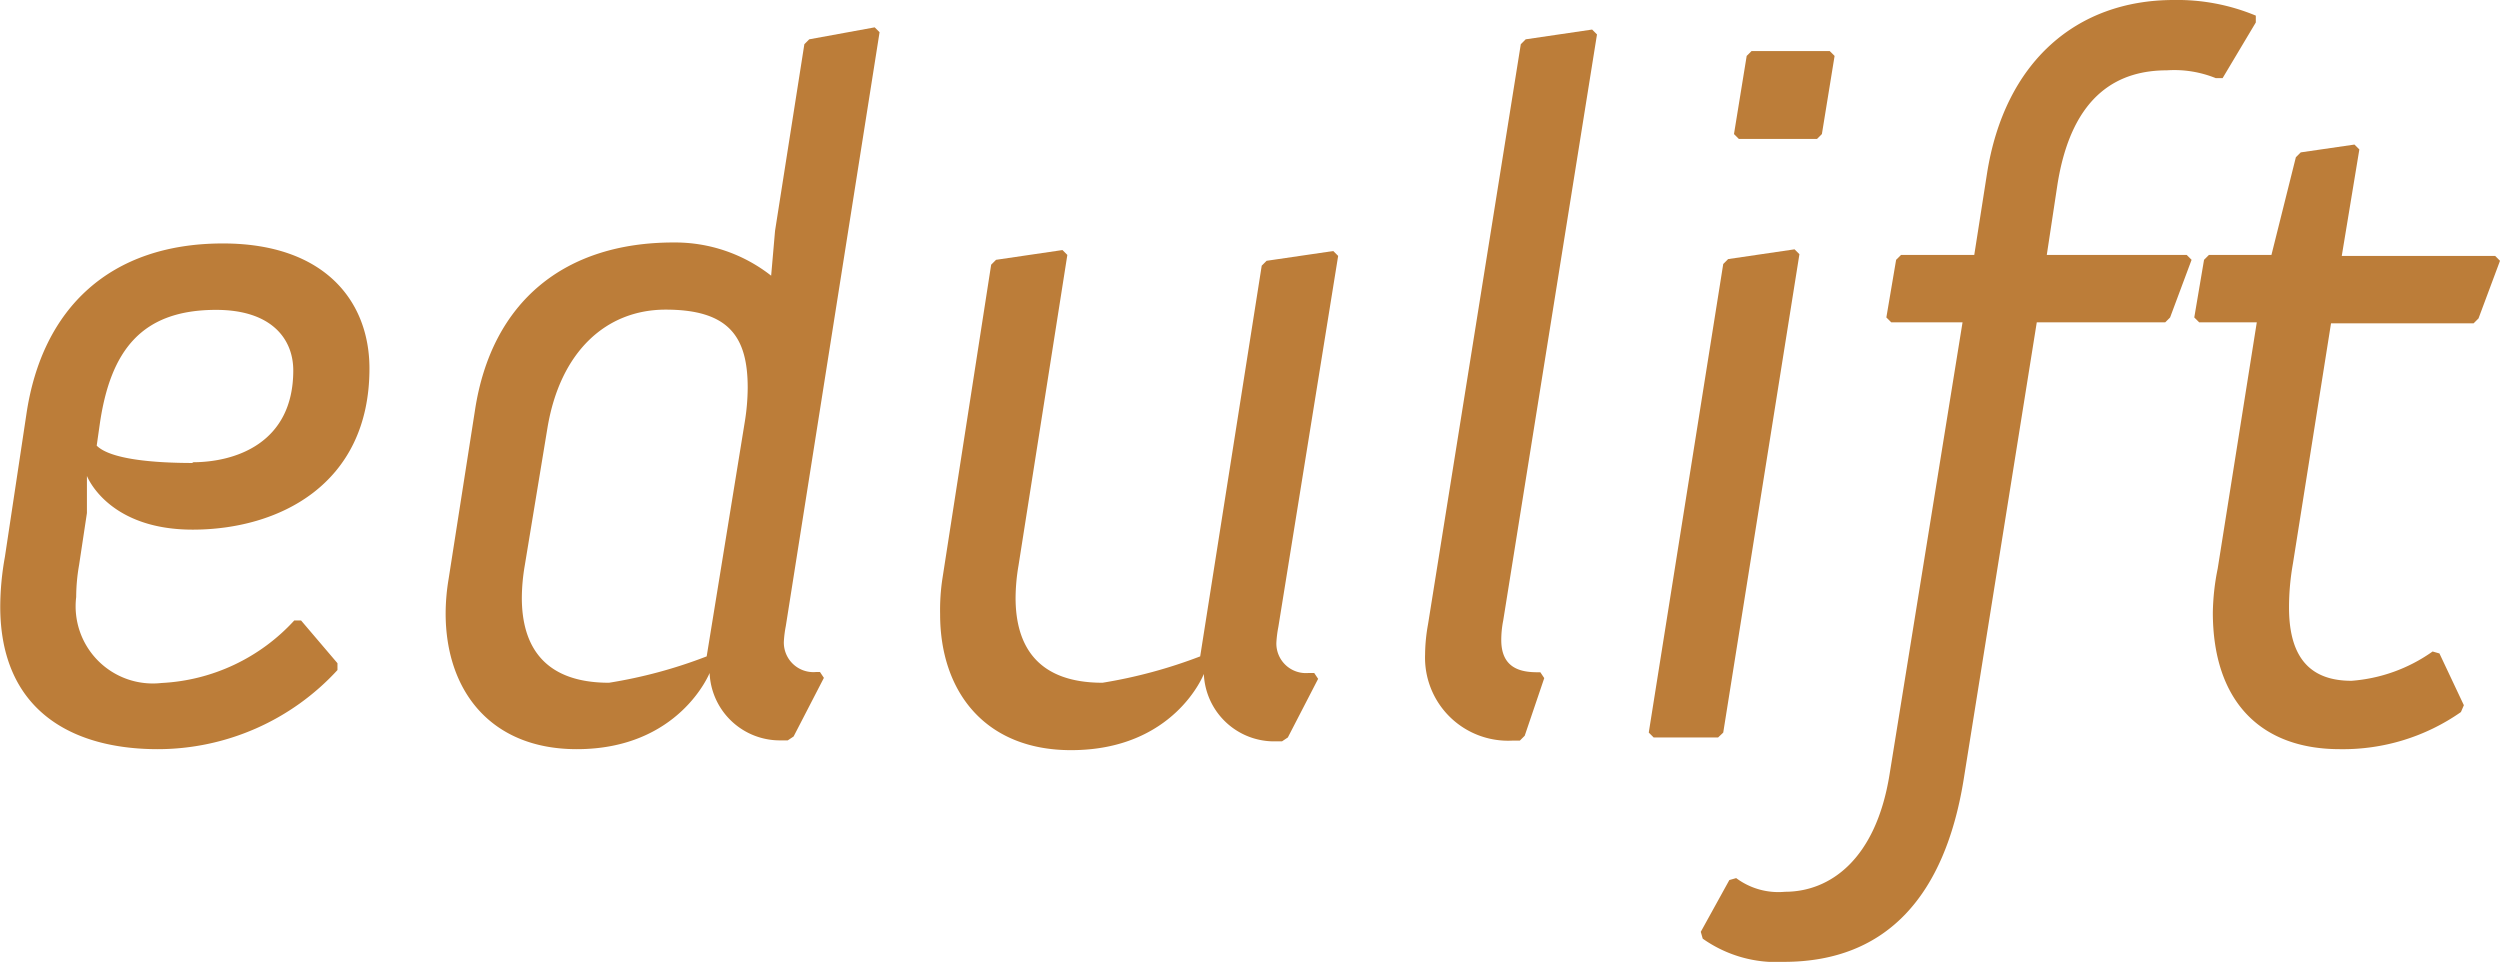
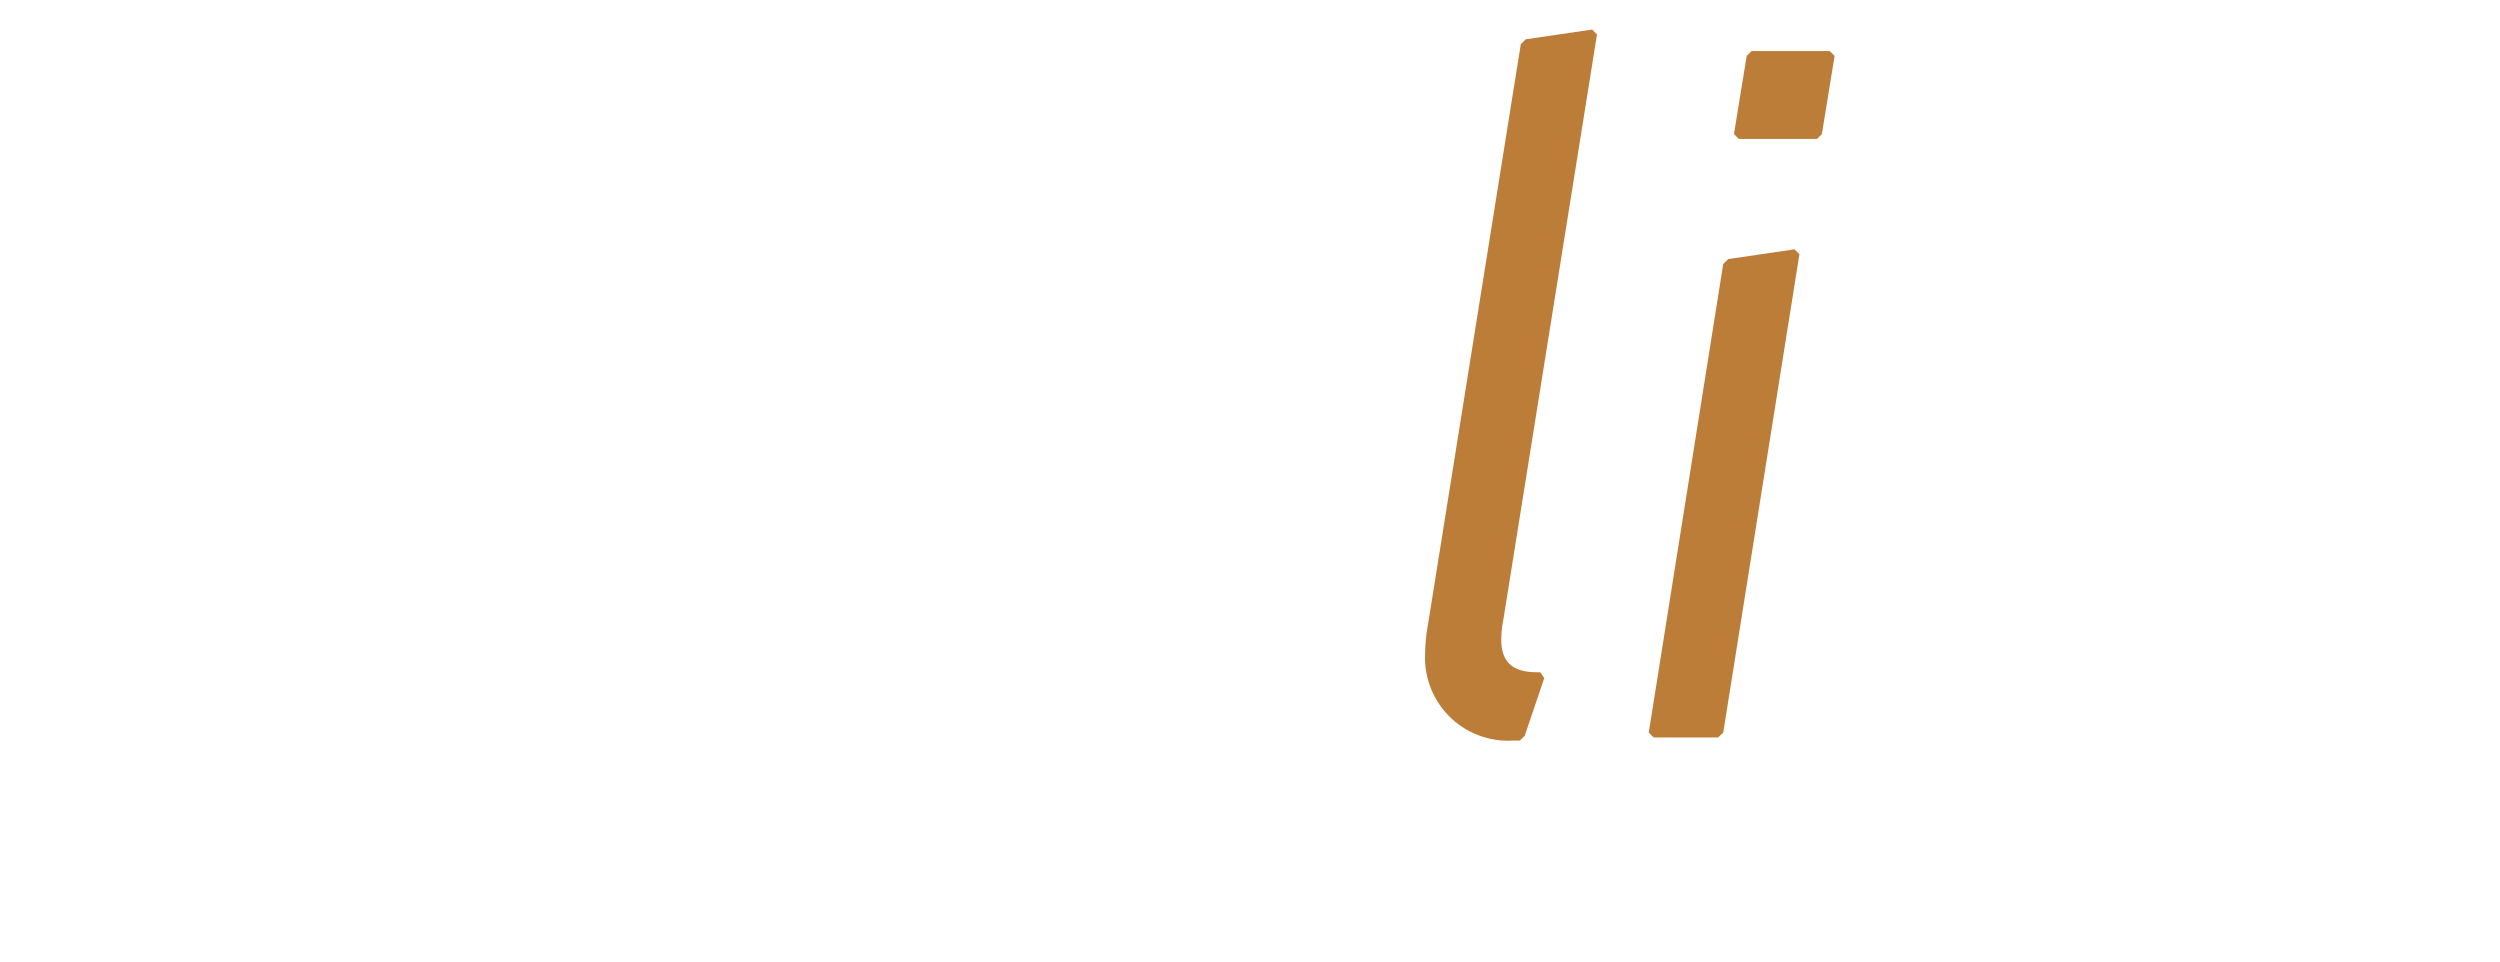
<svg xmlns="http://www.w3.org/2000/svg" id="Layer_1" data-name="Layer 1" viewBox="0 0 102.38 39.39">
  <title>logo</title>
  <g style="isolation:isolate">
-     <path d="M2.38,26l.88-5.84c.64-4.36,3.44-7,8.05-7,4.16,0,6,2.36,6,5.12,0,4.76-3.72,6.6-7.24,6.6-3.33,0-4.25-2-4.33-2.2l0,1.52-.32,2.12a7.71,7.71,0,0,0-.12,1.32,3.16,3.16,0,0,0,3.49,3.52,7.9,7.9,0,0,0,5.44-2.56l.28,0L16,30.35v.28a10,10,0,0,1-7.36,3.24c-3.53,0-6.45-1.6-6.45-5.84A11.68,11.68,0,0,1,2.38,26Zm7.69-3.88c1.72,0,4.12-.76,4.12-3.76,0-1.28-.88-2.48-3.16-2.48-3,0-4.33,1.6-4.77,4.72l-.12.84C6.7,22,8.47,22.15,10.07,22.15Z" transform="translate(-2.18 -3.19)" style="fill:#bc7d39" />
-     <path d="M20.55,26.91,21.63,20c.68-4.48,3.69-6.88,8.13-6.88a6.37,6.37,0,0,1,4,1.36l.16-1.84L35.12,5l.2-.2L38,4.31l.2.2L34.36,28.83a4.62,4.62,0,0,0-.08.64,1.21,1.21,0,0,0,1.32,1.24h.16l.16.24-1.24,2.4-.24.16h-.28a2.88,2.88,0,0,1-2.92-2.76S30,33.87,25.8,33.87c-3.53,0-5.37-2.4-5.37-5.56A8.64,8.64,0,0,1,20.55,26.91Zm6.57,4.24a19.66,19.66,0,0,0,4-1.08l1.56-9.6a9,9,0,0,0,.12-1.4c0-2.08-.76-3.2-3.36-3.2-2.44,0-4.32,1.72-4.84,4.84l-.93,5.64a8.08,8.08,0,0,0-.12,1.32C23.55,29.67,24.48,31.15,27.12,31.15Z" transform="translate(-2.18 -3.19)" style="fill:#bc7d39" />
-     <path d="M40.77,26.91l2-12.88.2-.2,2.72-.4.2.2-2,12.72a8.08,8.08,0,0,0-.12,1.32c0,2,.92,3.48,3.56,3.48a20.22,20.22,0,0,0,4-1.08l2.52-16,.2-.2,2.73-.4.2.2-2.45,15.2a4.62,4.62,0,0,0-.08.64,1.21,1.21,0,0,0,1.32,1.24H56l.16.24-1.24,2.4-.24.16h-.28a2.88,2.88,0,0,1-2.92-2.76s-1.2,3.12-5.44,3.12c-3.52,0-5.36-2.4-5.36-5.56A8.64,8.64,0,0,1,40.77,26.91Z" transform="translate(-2.18 -3.19)" style="fill:#bc7d39" />
    <path d="M64.46,5l.2-.2,2.72-.4.2.2-3.84,24a4.1,4.1,0,0,0-.08.8c0,1.16.8,1.32,1.48,1.32h.12l.16.24-.8,2.36-.2.2H64.1A3.4,3.4,0,0,1,60.54,30a7.19,7.19,0,0,1,.12-1.24Z" transform="translate(-2.18 -3.19)" style="fill:#bc7d39" />
    <path d="M72.75,14l.2-.2,2.72-.4.2.2L72.75,33.19l-.21.2H69.9l-.2-.2Zm.44-5.32.52-3.2.2-.2h3.2l.2.2-.52,3.2-.2.2h-3.2Z" transform="translate(-2.18 -3.19)" style="fill:#bc7d39" />
-     <path d="M82.55,16.39H79.63l-.2-.2.4-2.36.2-.2h3l.52-3.32c.72-4.6,3.68-7.12,7.65-7.12a8.35,8.35,0,0,1,3.36.64l0,.28L93.2,6.39l-.28,0a4.53,4.53,0,0,0-2-.32c-1.84,0-3.89.84-4.49,4.72L86,13.63h5.73l.2.2-.88,2.36-.2.2H85.59l-3,18.76c-.76,4.64-3.08,7.43-7.36,7.43a5.22,5.22,0,0,1-3.32-.95l-.08-.28L73,39.23l.28-.08a2.89,2.89,0,0,0,2,.56c1.84,0,3.72-1.32,4.28-4.8Z" transform="translate(-2.18 -3.19)" style="fill:#bc7d39" />
-     <path d="M93,26.47l1.6-10.08H92.24l-.2-.2.4-2.36.2-.2H95.2l1-4,.2-.2,2.2-.32.2.2-.72,4.36h6.28l.2.2-.88,2.36-.2.2H97.64l-1.56,9.84a10.3,10.3,0,0,0-.16,1.8c0,2.2,1,3,2.56,3a6.59,6.59,0,0,0,3.32-1.2l.28.08,1,2.12-.12.28A8.42,8.42,0,0,1,98,33.87c-3.28,0-5.2-2-5.2-5.6A9.69,9.69,0,0,1,93,26.47Z" transform="translate(-2.18 -3.19)" style="fill:#bc7d39" />
  </g>
</svg>